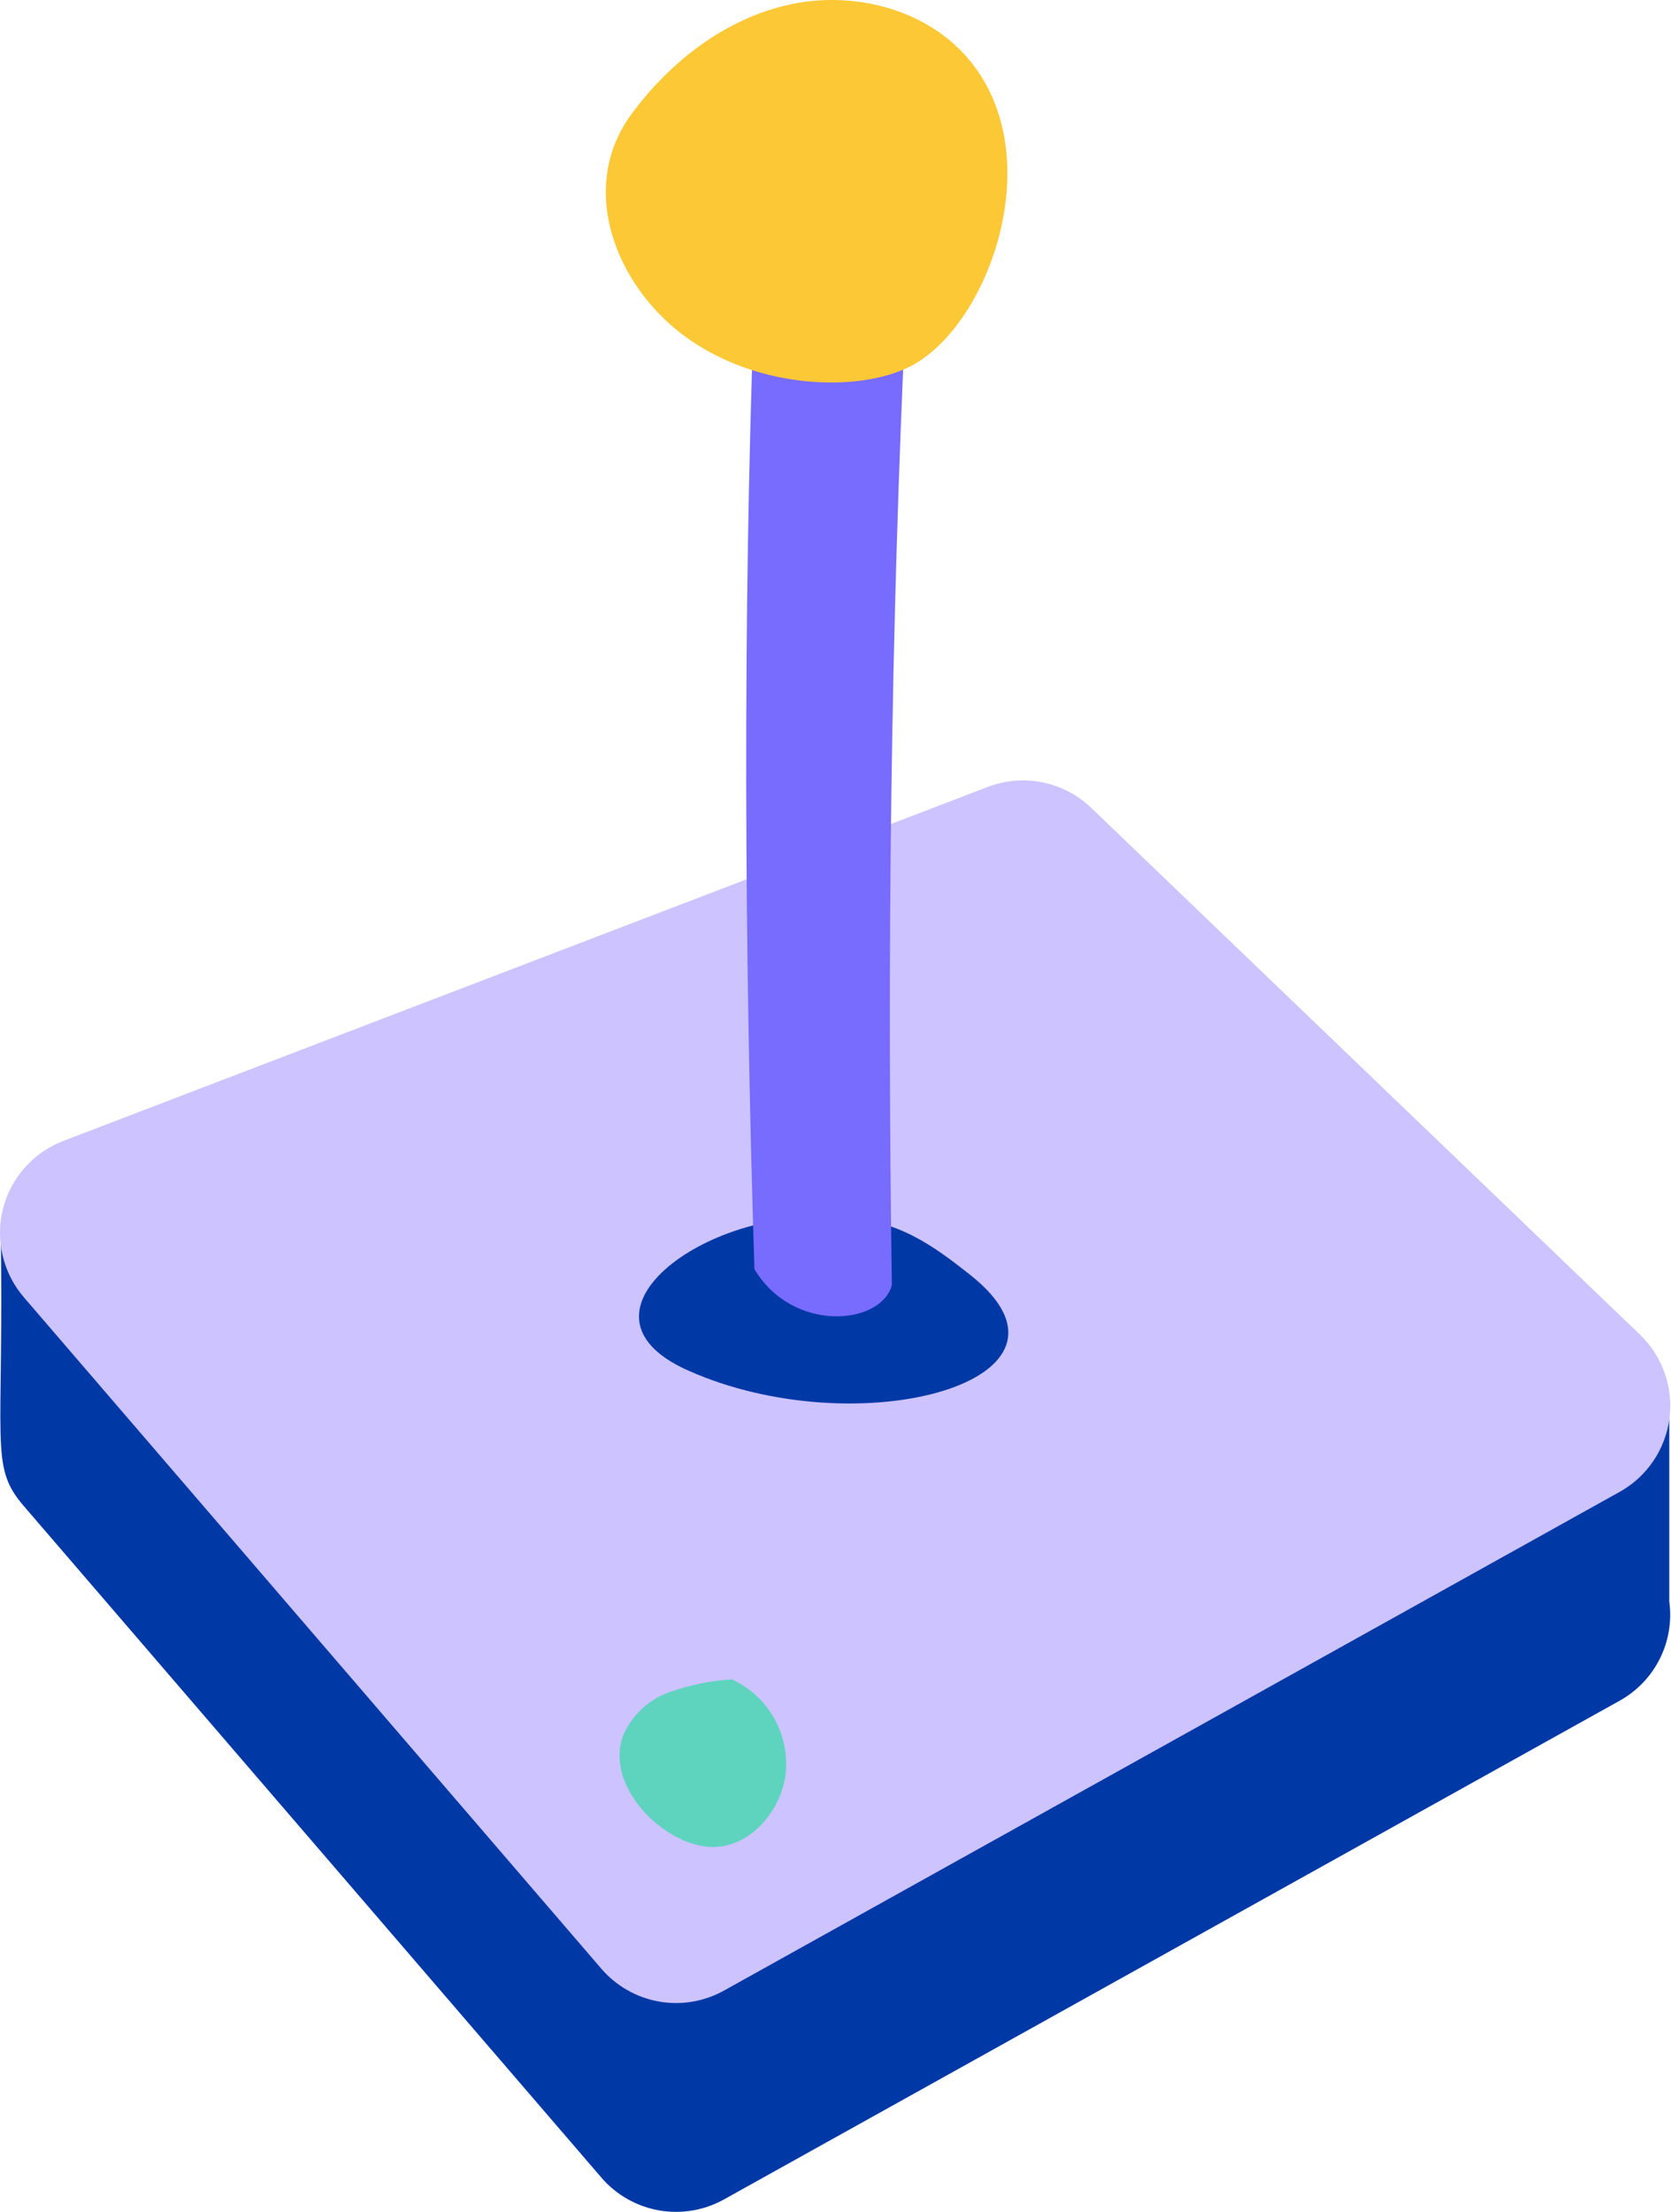
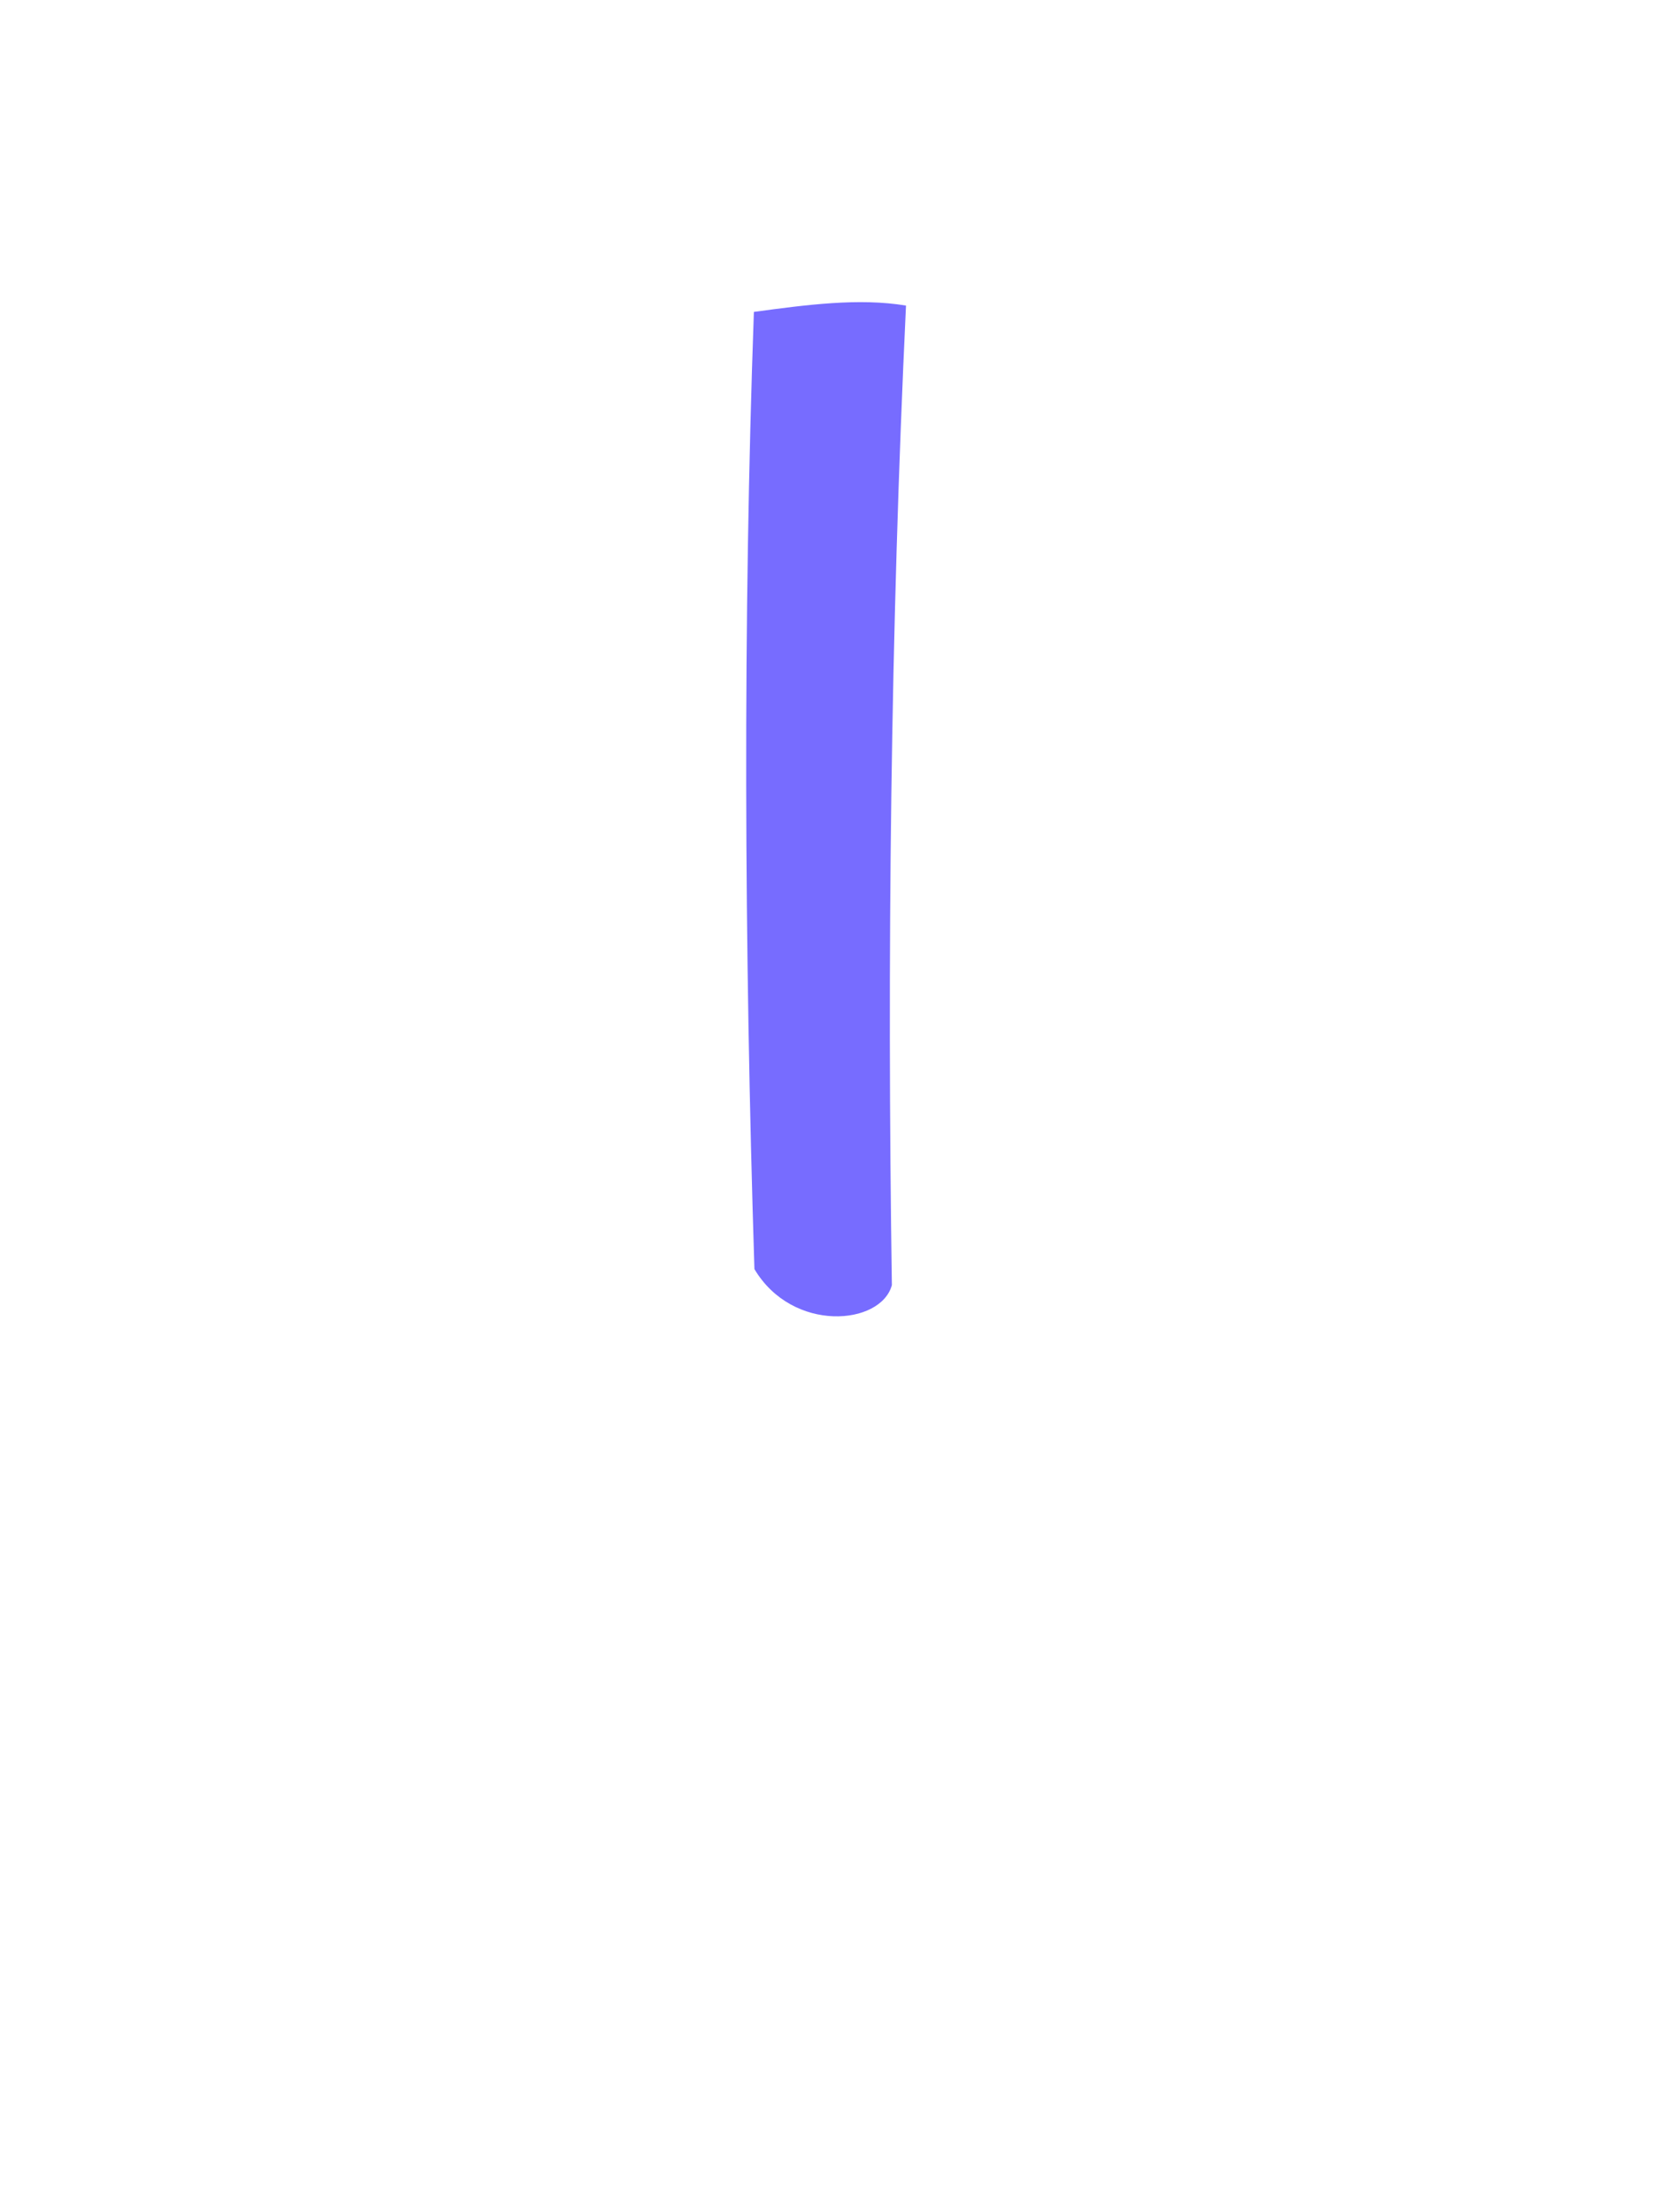
<svg xmlns="http://www.w3.org/2000/svg" width="167" height="221" viewBox="0 0 167 221" fill="none">
-   <path d="M166.828 159.977V141.788L148.761 139.666L109.057 101.567C107.71 100.274 106.023 99.391 104.193 99.021C102.363 98.65 100.465 98.808 98.721 99.476L30.13 125.729L0.06 122.196C0.447 144.434 -1.121 146.385 2.382 150.456L60.102 217.538C61.581 219.256 63.608 220.412 65.84 220.809C68.072 221.207 70.373 220.822 72.354 219.719L161.87 169.897C163.6 168.936 164.999 167.474 165.883 165.704C166.768 163.934 167.098 161.938 166.828 159.977Z" fill="#0038A6" />
-   <path d="M98.721 78.613L6.326 113.978C4.851 114.542 3.534 115.453 2.485 116.634C1.436 117.815 0.686 119.231 0.3 120.762C-0.087 122.293 -0.1 123.895 0.263 125.432C0.625 126.969 1.352 128.397 2.382 129.594L60.102 196.675C61.581 198.394 63.608 199.55 65.84 199.947C68.072 200.344 70.373 199.959 72.353 198.857L161.87 149.035C163.216 148.286 164.367 147.231 165.231 145.956C166.096 144.681 166.649 143.221 166.846 141.693C167.043 140.166 166.88 138.613 166.368 137.16C165.856 135.707 165.01 134.395 163.898 133.328L109.057 80.704C107.71 79.412 106.023 78.528 104.193 78.158C102.363 77.788 100.465 77.946 98.721 78.613Z" fill="#CDC3FF" />
-   <path d="M73.142 167.766C70.996 167.905 68.879 168.34 66.851 169.058C65.838 169.424 64.91 169.992 64.126 170.729C63.341 171.466 62.715 172.356 62.286 173.344C60.387 178.443 66.262 184.259 70.963 184.505C74.74 184.702 77.937 181.158 78.492 177.417C78.748 175.448 78.366 173.449 77.403 171.712C76.441 169.976 74.948 168.593 73.142 167.766Z" fill="#5ED4BE" />
-   <path d="M84.154 121.767C71.385 120.12 55.815 131.073 68.676 136.867C85.818 144.588 110.251 137.873 96.962 127.359C93.421 124.558 89.483 121.616 84.154 121.767Z" fill="#0038A6" />
  <path d="M75.397 126.78C74.376 94.405 74.248 62.001 75.343 31.158C80.588 30.451 85.833 29.743 90.545 30.527C89.009 63.116 88.647 95.76 89.134 128.38C88.051 132.401 79.214 133.195 75.397 126.78Z" fill="#776CFF" />
-   <path d="M63.132 11.366C66.996 6.143 72.46 1.9 78.8 0.478C85.14 -0.944 92.34 0.81 96.622 5.696C104.902 15.145 99.133 31.759 91.539 36.291C86.552 39.267 75.849 39.103 68.358 33.537C61.454 28.406 57.714 18.689 63.132 11.366Z" fill="#FCC836" />
</svg>